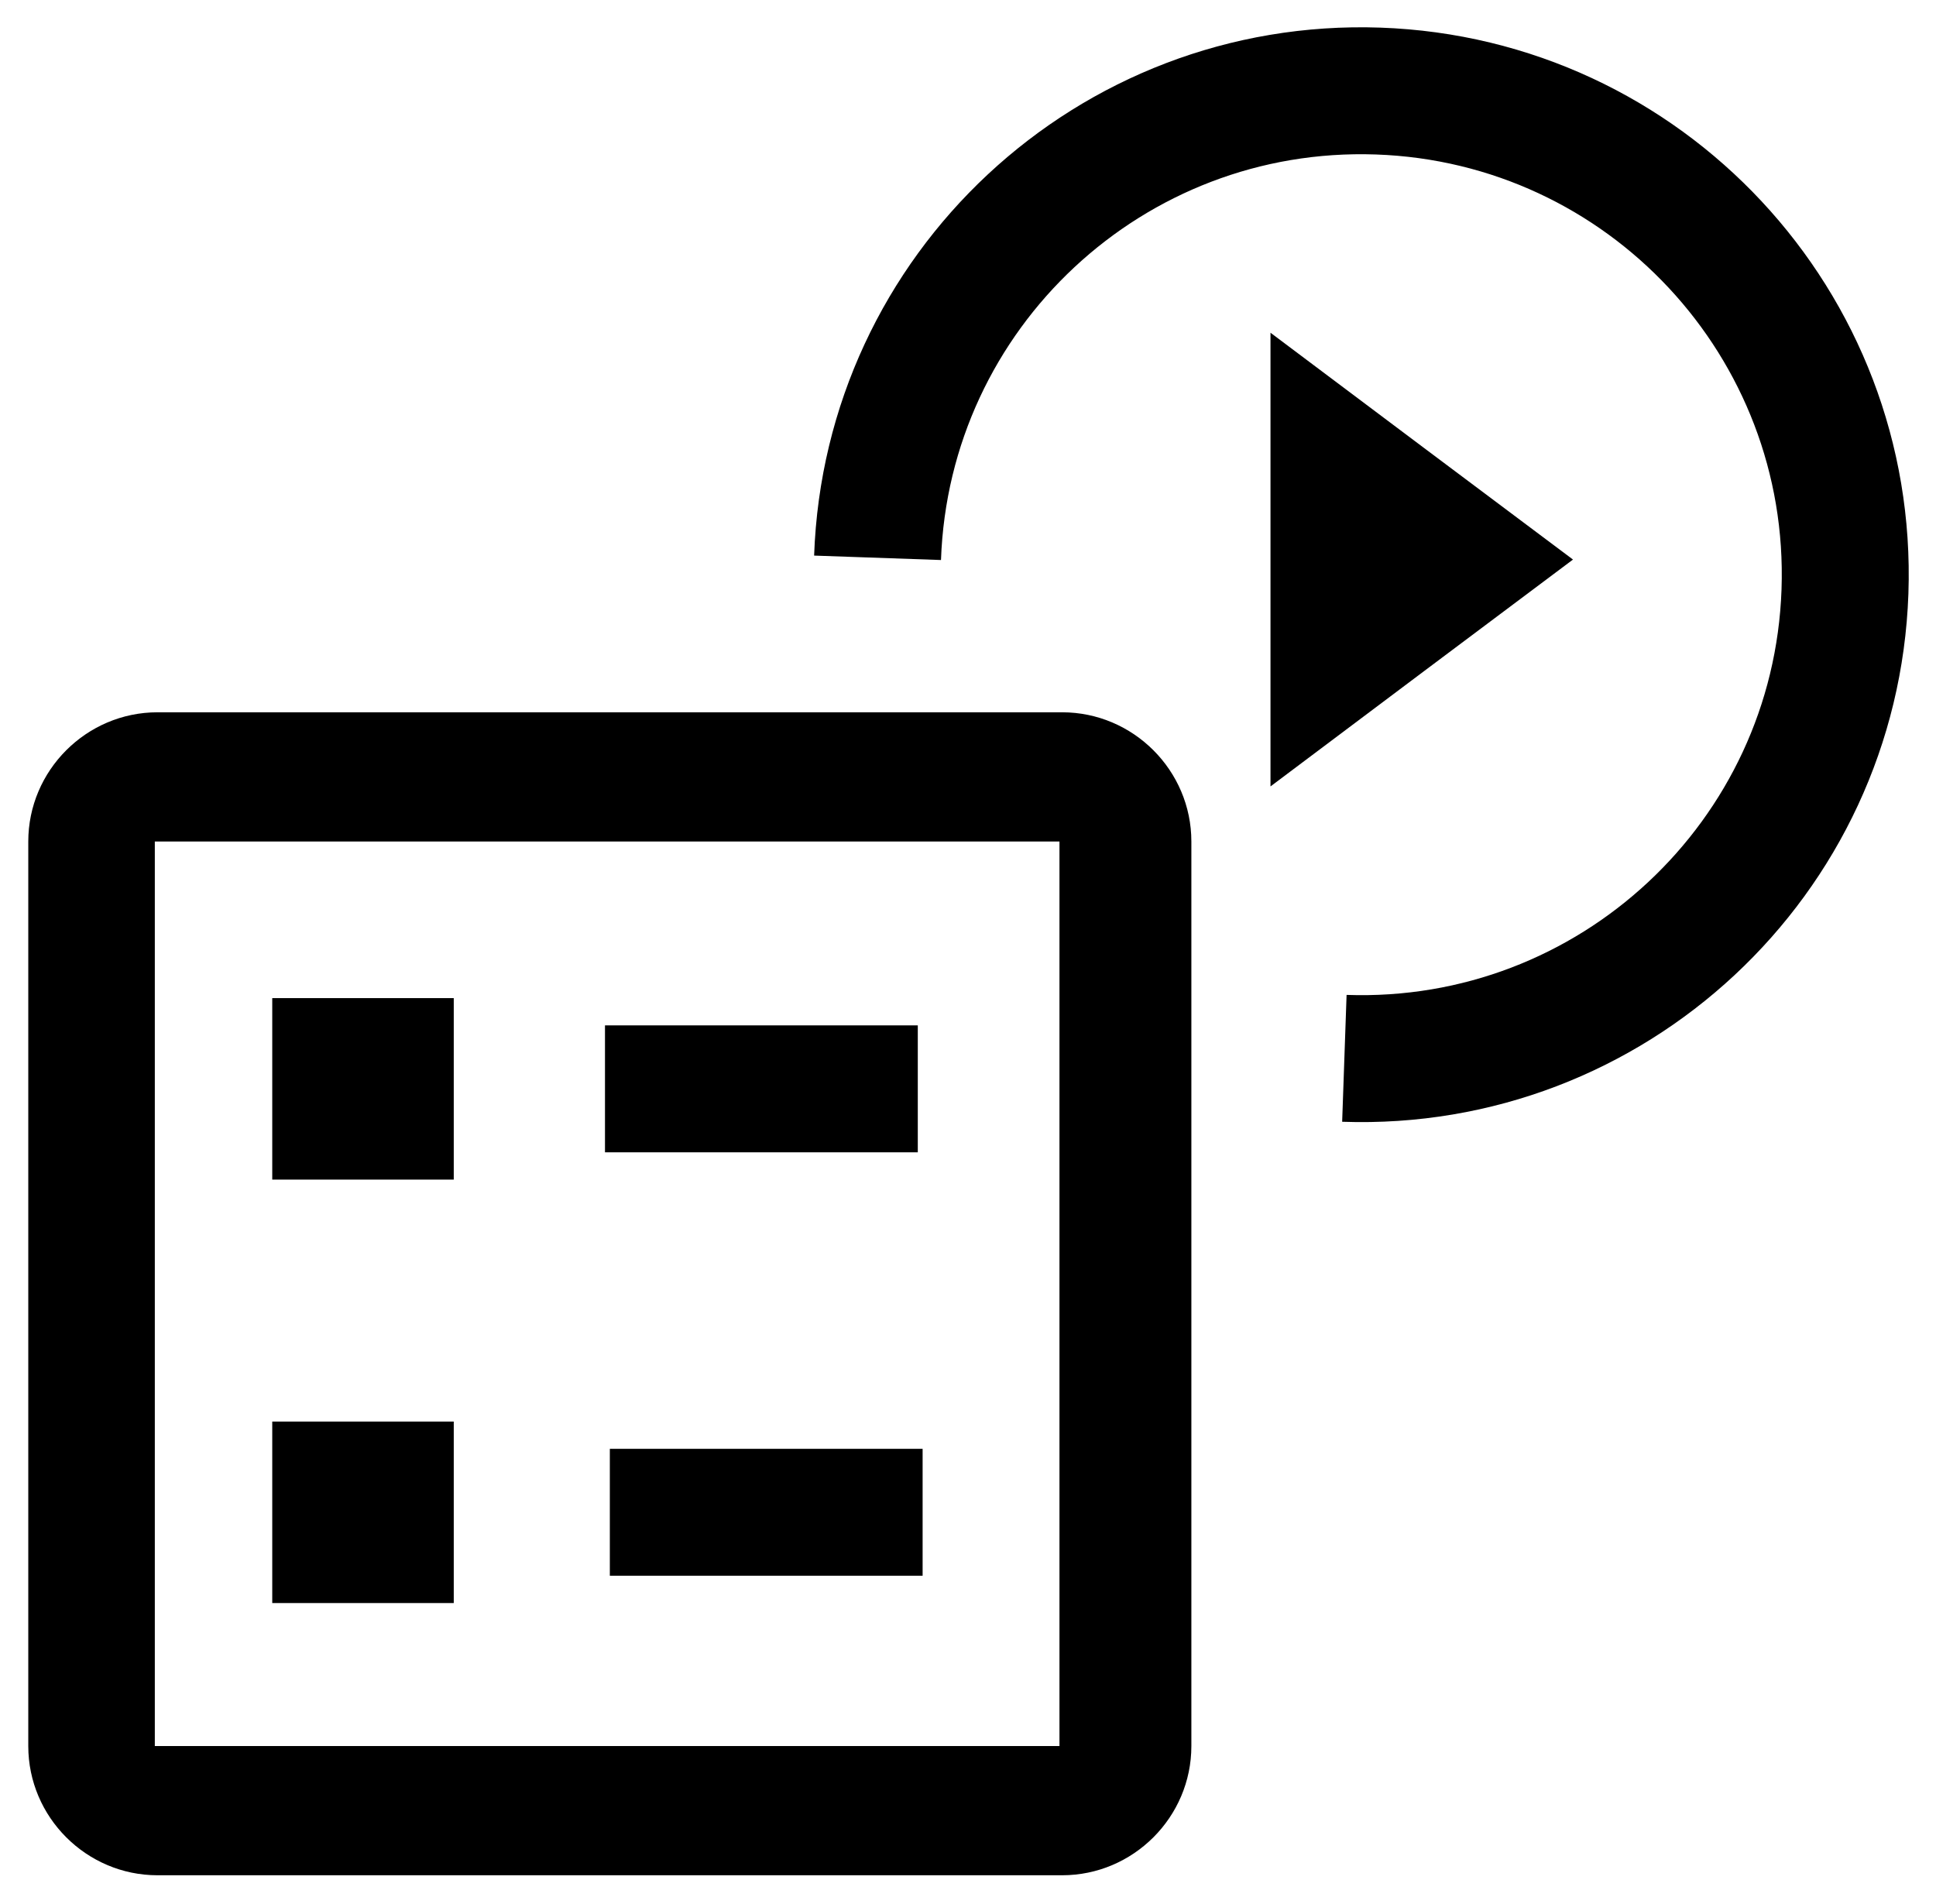
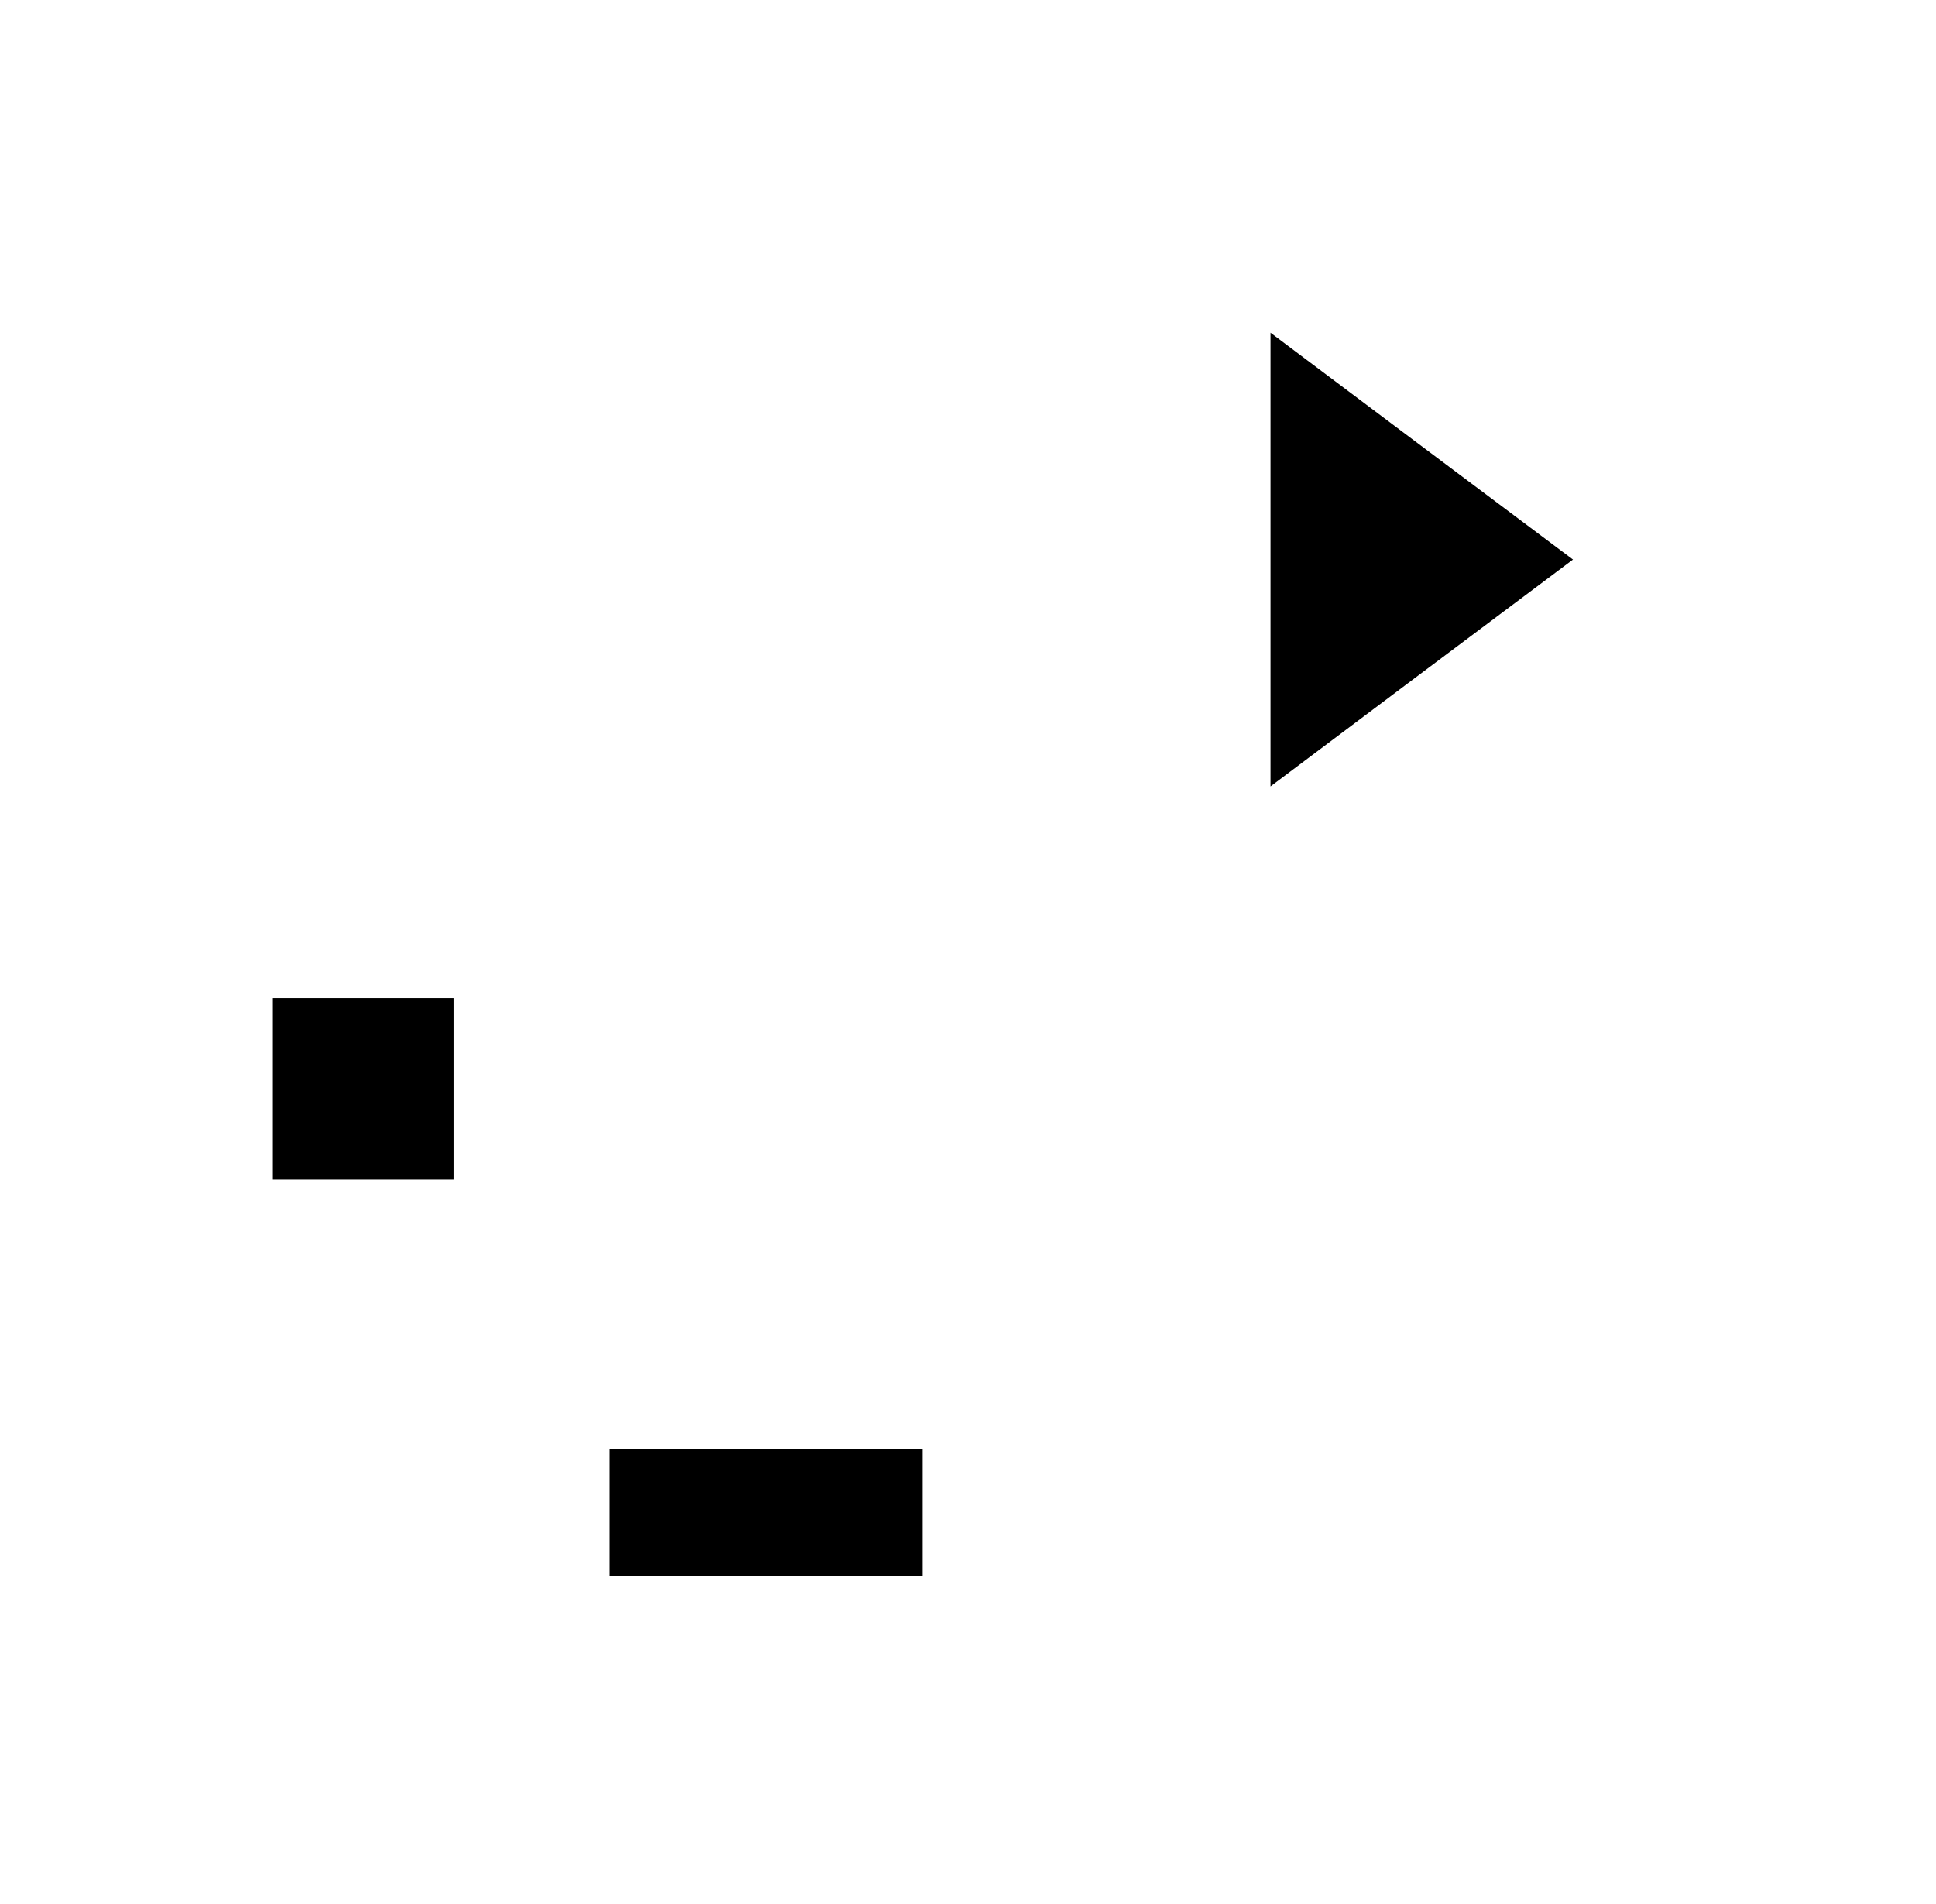
<svg xmlns="http://www.w3.org/2000/svg" width="61px" height="60px" viewBox="0 0 61 60" version="1.1">
  <title>ic_content_partner</title>
  <desc>Created with Sketch.</desc>
  <g id="Page-1" stroke="none" stroke-width="1" fill="none" fill-rule="evenodd">
    <g id="Partnership" transform="translate(-553, -837)">
      <g id="ic_content_partner" transform="translate(551, 835)">
        <rect id="Rectangle" fill="#D8D8D8" opacity="0" x="0" y="0" width="64" height="64" />
        <g id="Group-39" transform="translate(32.5, 32.5) scale(1, -1) translate(-32.5, -32.5) translate(2, 2)">
          <g id="ic_create_content">
            <rect id="Rectangle" fill="#D8D8D8" opacity="0" x="0" y="0" width="61" height="61" />
            <g id="Group-26" transform="translate(0, 1.906)">
              <g id="Group-25" fill="#000000" fill-rule="nonzero">
                <g id="Group-24">
                  <polygon id="Shape" points="44.876 37.95 40.031 34.312 40.031 48.609 44.876 44.972 49.562 41.461" />
                  <g id="outline-insert_photo-24px">
-                     <path d="M33.382,4.072 L33.382,32.576 L4.878,32.576 L4.878,4.072 L33.382,4.072 L33.382,4.072 Z M33.466,0 L4.963,0 C2.723,0 0.891,1.832 0.891,4.072 L0.891,32.576 C0.891,34.815 2.723,36.648 4.963,36.648 L33.466,36.648 C35.706,36.648 37.538,34.815 37.538,32.576 L37.538,4.072 C37.538,1.832 35.706,0 33.466,0 Z" id="Shape" />
-                   </g>
+                     </g>
                </g>
              </g>
-               <path d="M42.891,56.234 C51.313,56.234 58.141,49.407 58.141,40.984 C58.141,32.562 51.313,25.734 42.891,25.734 C34.468,25.734 27.641,32.562 27.641,40.984" id="Shape" stroke="#000000" stroke-width="4" transform="translate(42.891, 40.984) scale(1, -1) rotate(2) translate(-42.891, -40.984) " />
            </g>
          </g>
-           <rect id="Rectangle" fill="#000000" x="8.578" y="10.484" width="5.719" height="5.719" />
          <rect id="Rectangle" fill="#000000" x="8.578" y="23.828" width="5.719" height="5.719" />
          <path d="M19.215,13.344 L29.07,13.344" id="Path-29" stroke="#000000" stroke-width="4" />
-           <path d="M19.062,26.688 L28.918,26.688" id="Path-29" stroke="#000000" stroke-width="4" />
        </g>
      </g>
    </g>
  </g>
</svg>